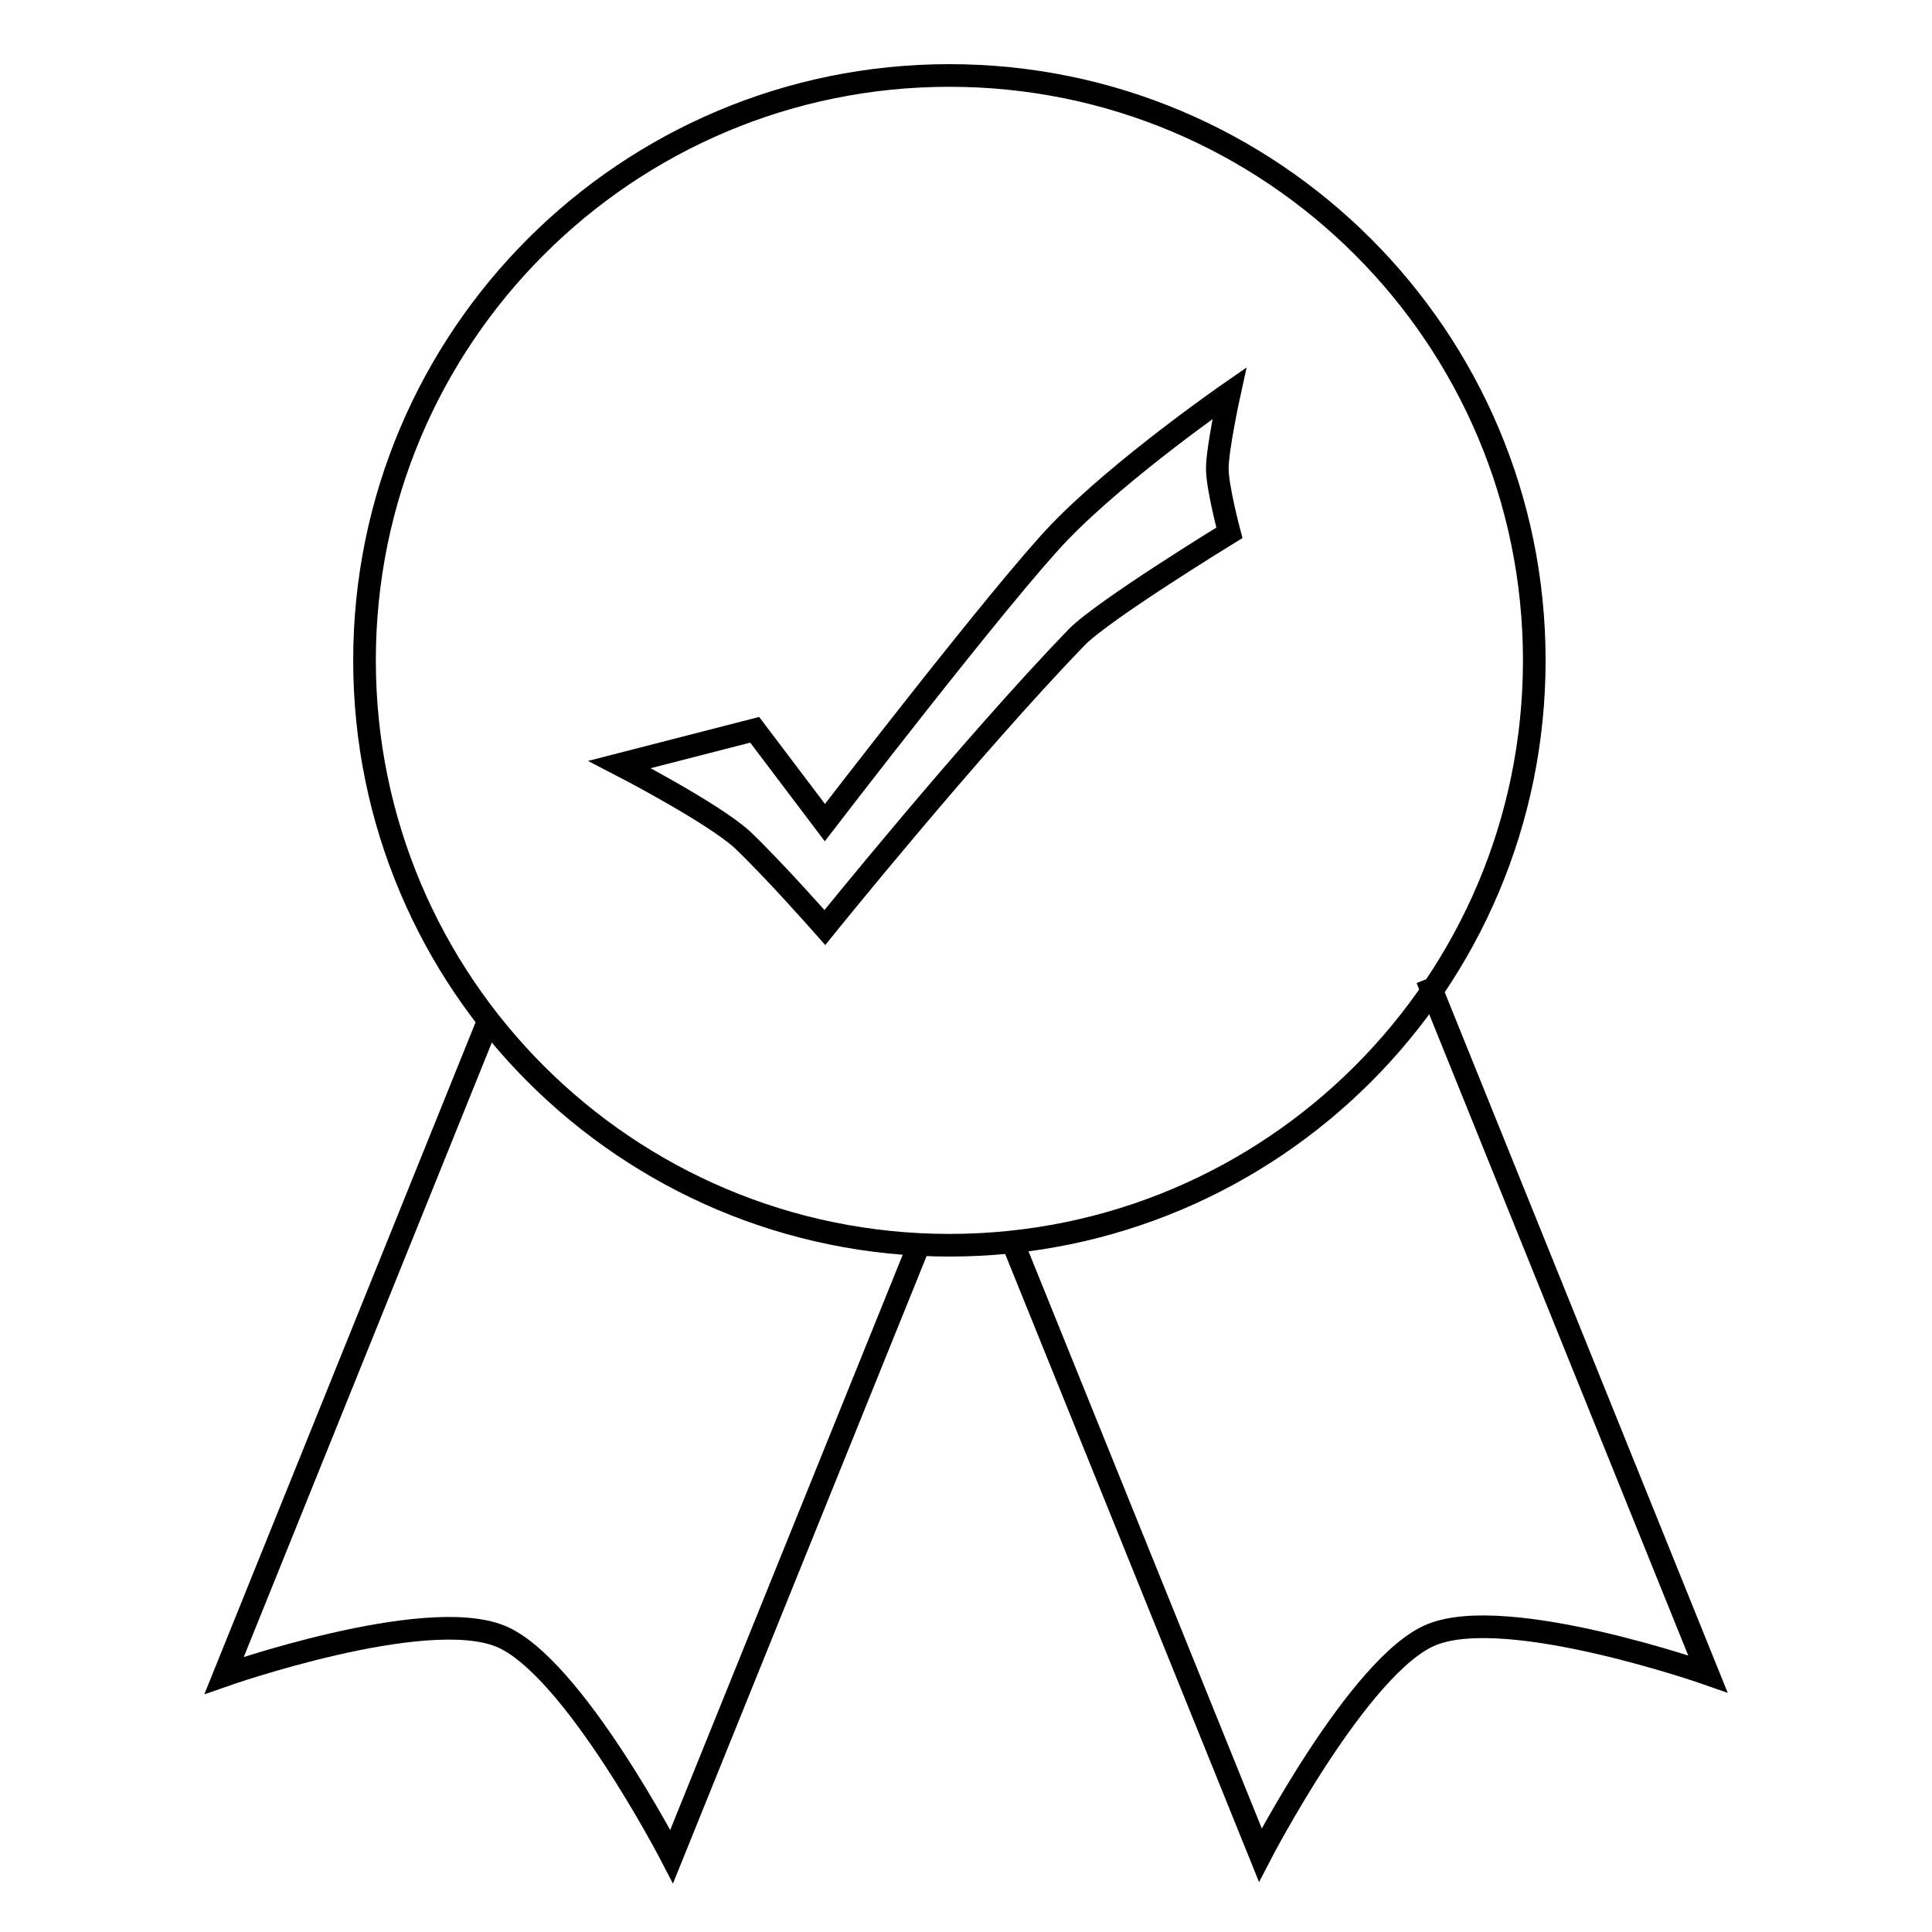
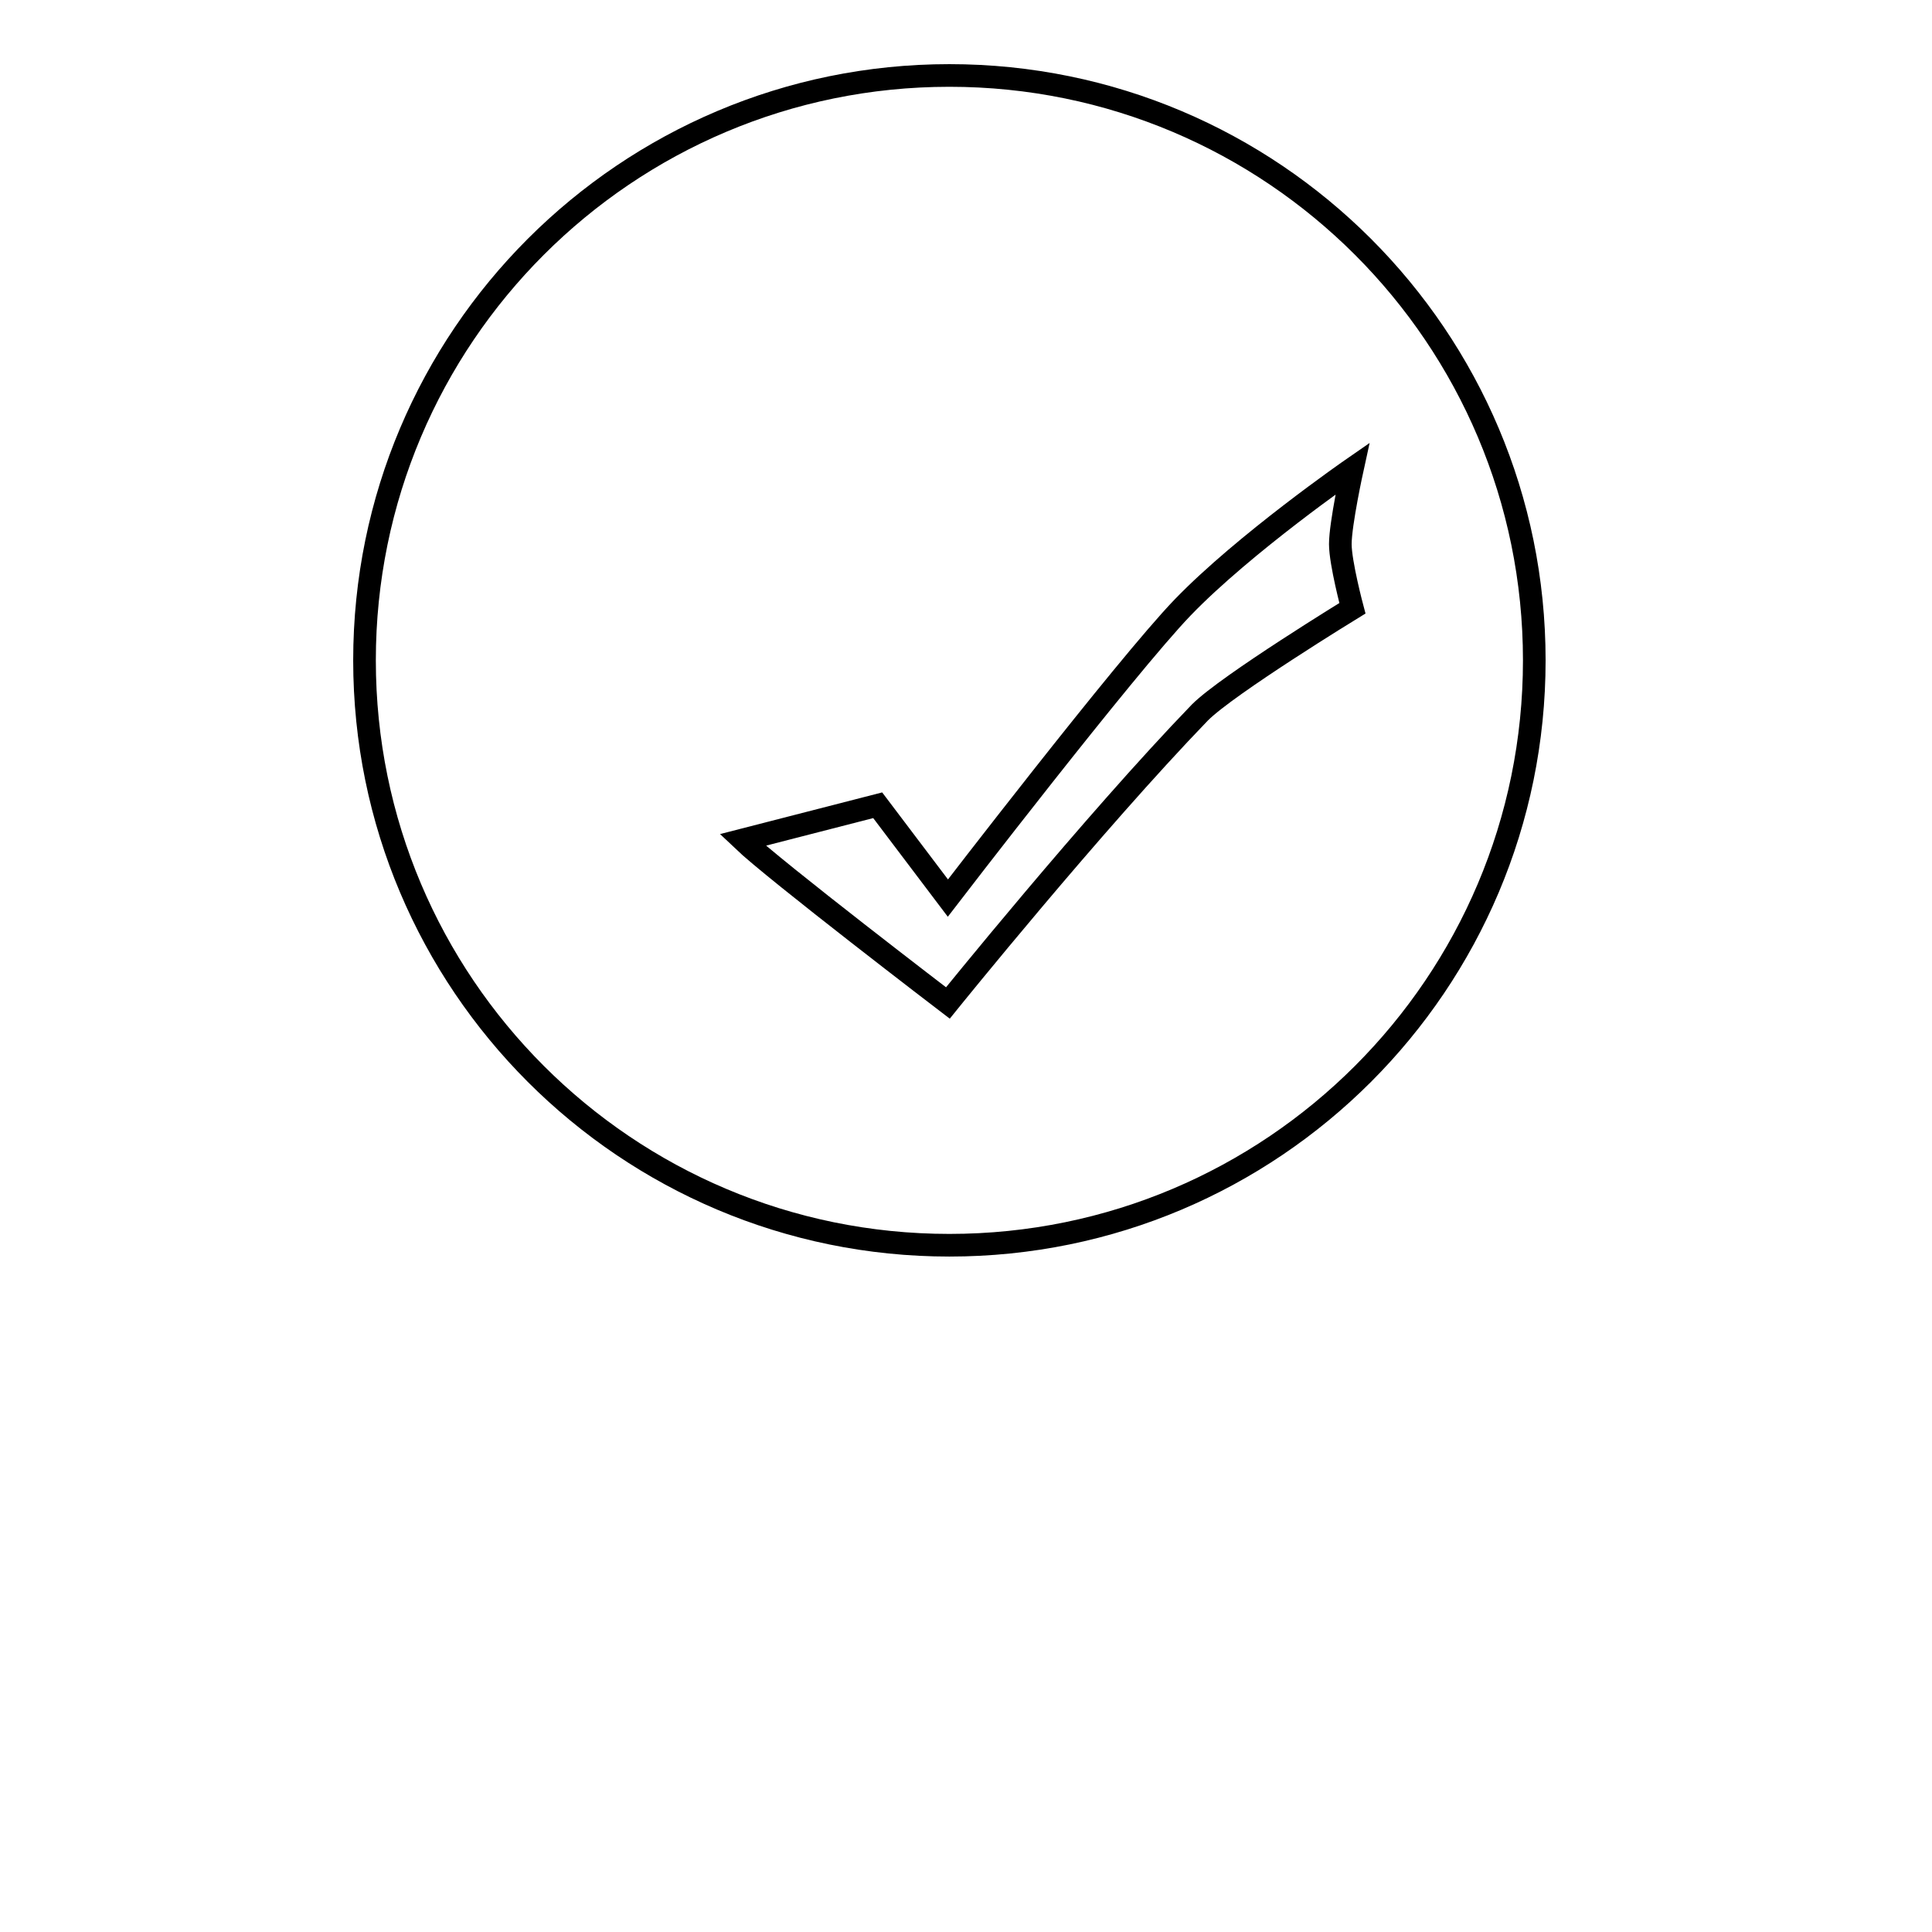
<svg xmlns="http://www.w3.org/2000/svg" version="1.1" x="0px" y="0px" viewBox="0 0 256 256" enable-background="new 0 0 256 256" xml:space="preserve">
  <g>
    <g>
      <path stroke-width="3" fill-opacity="0" stroke="#000000" d="M48.3,87.5c0,42.8,34.7,77.5,77.5,77.5c42.8,0,77.5-34.7,77.5-77.5c0-42.8-34.7-77.5-77.5-77.5C83,10,48.3,44.7,48.3,87.5L48.3,87.5z" />
-       <path stroke-width="3" fill-opacity="0" stroke="#000000" d="M121.5,165.6L89,246c0,0-13.1-25.3-22.7-29.2c-10.1-4.1-36.6,5.2-36.6,5.2l35.2-87.2" />
-       <path stroke-width="3" fill-opacity="0" stroke="#000000" d="M134.5,165.4l32.5,80.4c0,0,13.1-25.3,22.7-29.2c10.1-4.1,36.6,5.2,36.6,5.2l-37.2-92.1" />
-       <path stroke-width="3" fill-opacity="0" stroke="#000000" d="M98.4,111.3c-3.9-3.6-16.3-10-16.3-10l17.9-4.6l9.3,12.3c0,0,23.5-30.6,31.1-38.5c8.2-8.5,22.5-18.4,22.5-18.4s-1.6,7.3-1.6,10c0,2.5,1.6,8.5,1.6,8.5s-16.5,10.1-20.2,13.8c-14.2,14.7-33.4,38.5-33.4,38.5S102.7,115.4,98.4,111.3z" />
+       <path stroke-width="3" fill-opacity="0" stroke="#000000" d="M98.4,111.3l17.9-4.6l9.3,12.3c0,0,23.5-30.6,31.1-38.5c8.2-8.5,22.5-18.4,22.5-18.4s-1.6,7.3-1.6,10c0,2.5,1.6,8.5,1.6,8.5s-16.5,10.1-20.2,13.8c-14.2,14.7-33.4,38.5-33.4,38.5S102.7,115.4,98.4,111.3z" />
    </g>
  </g>
</svg>